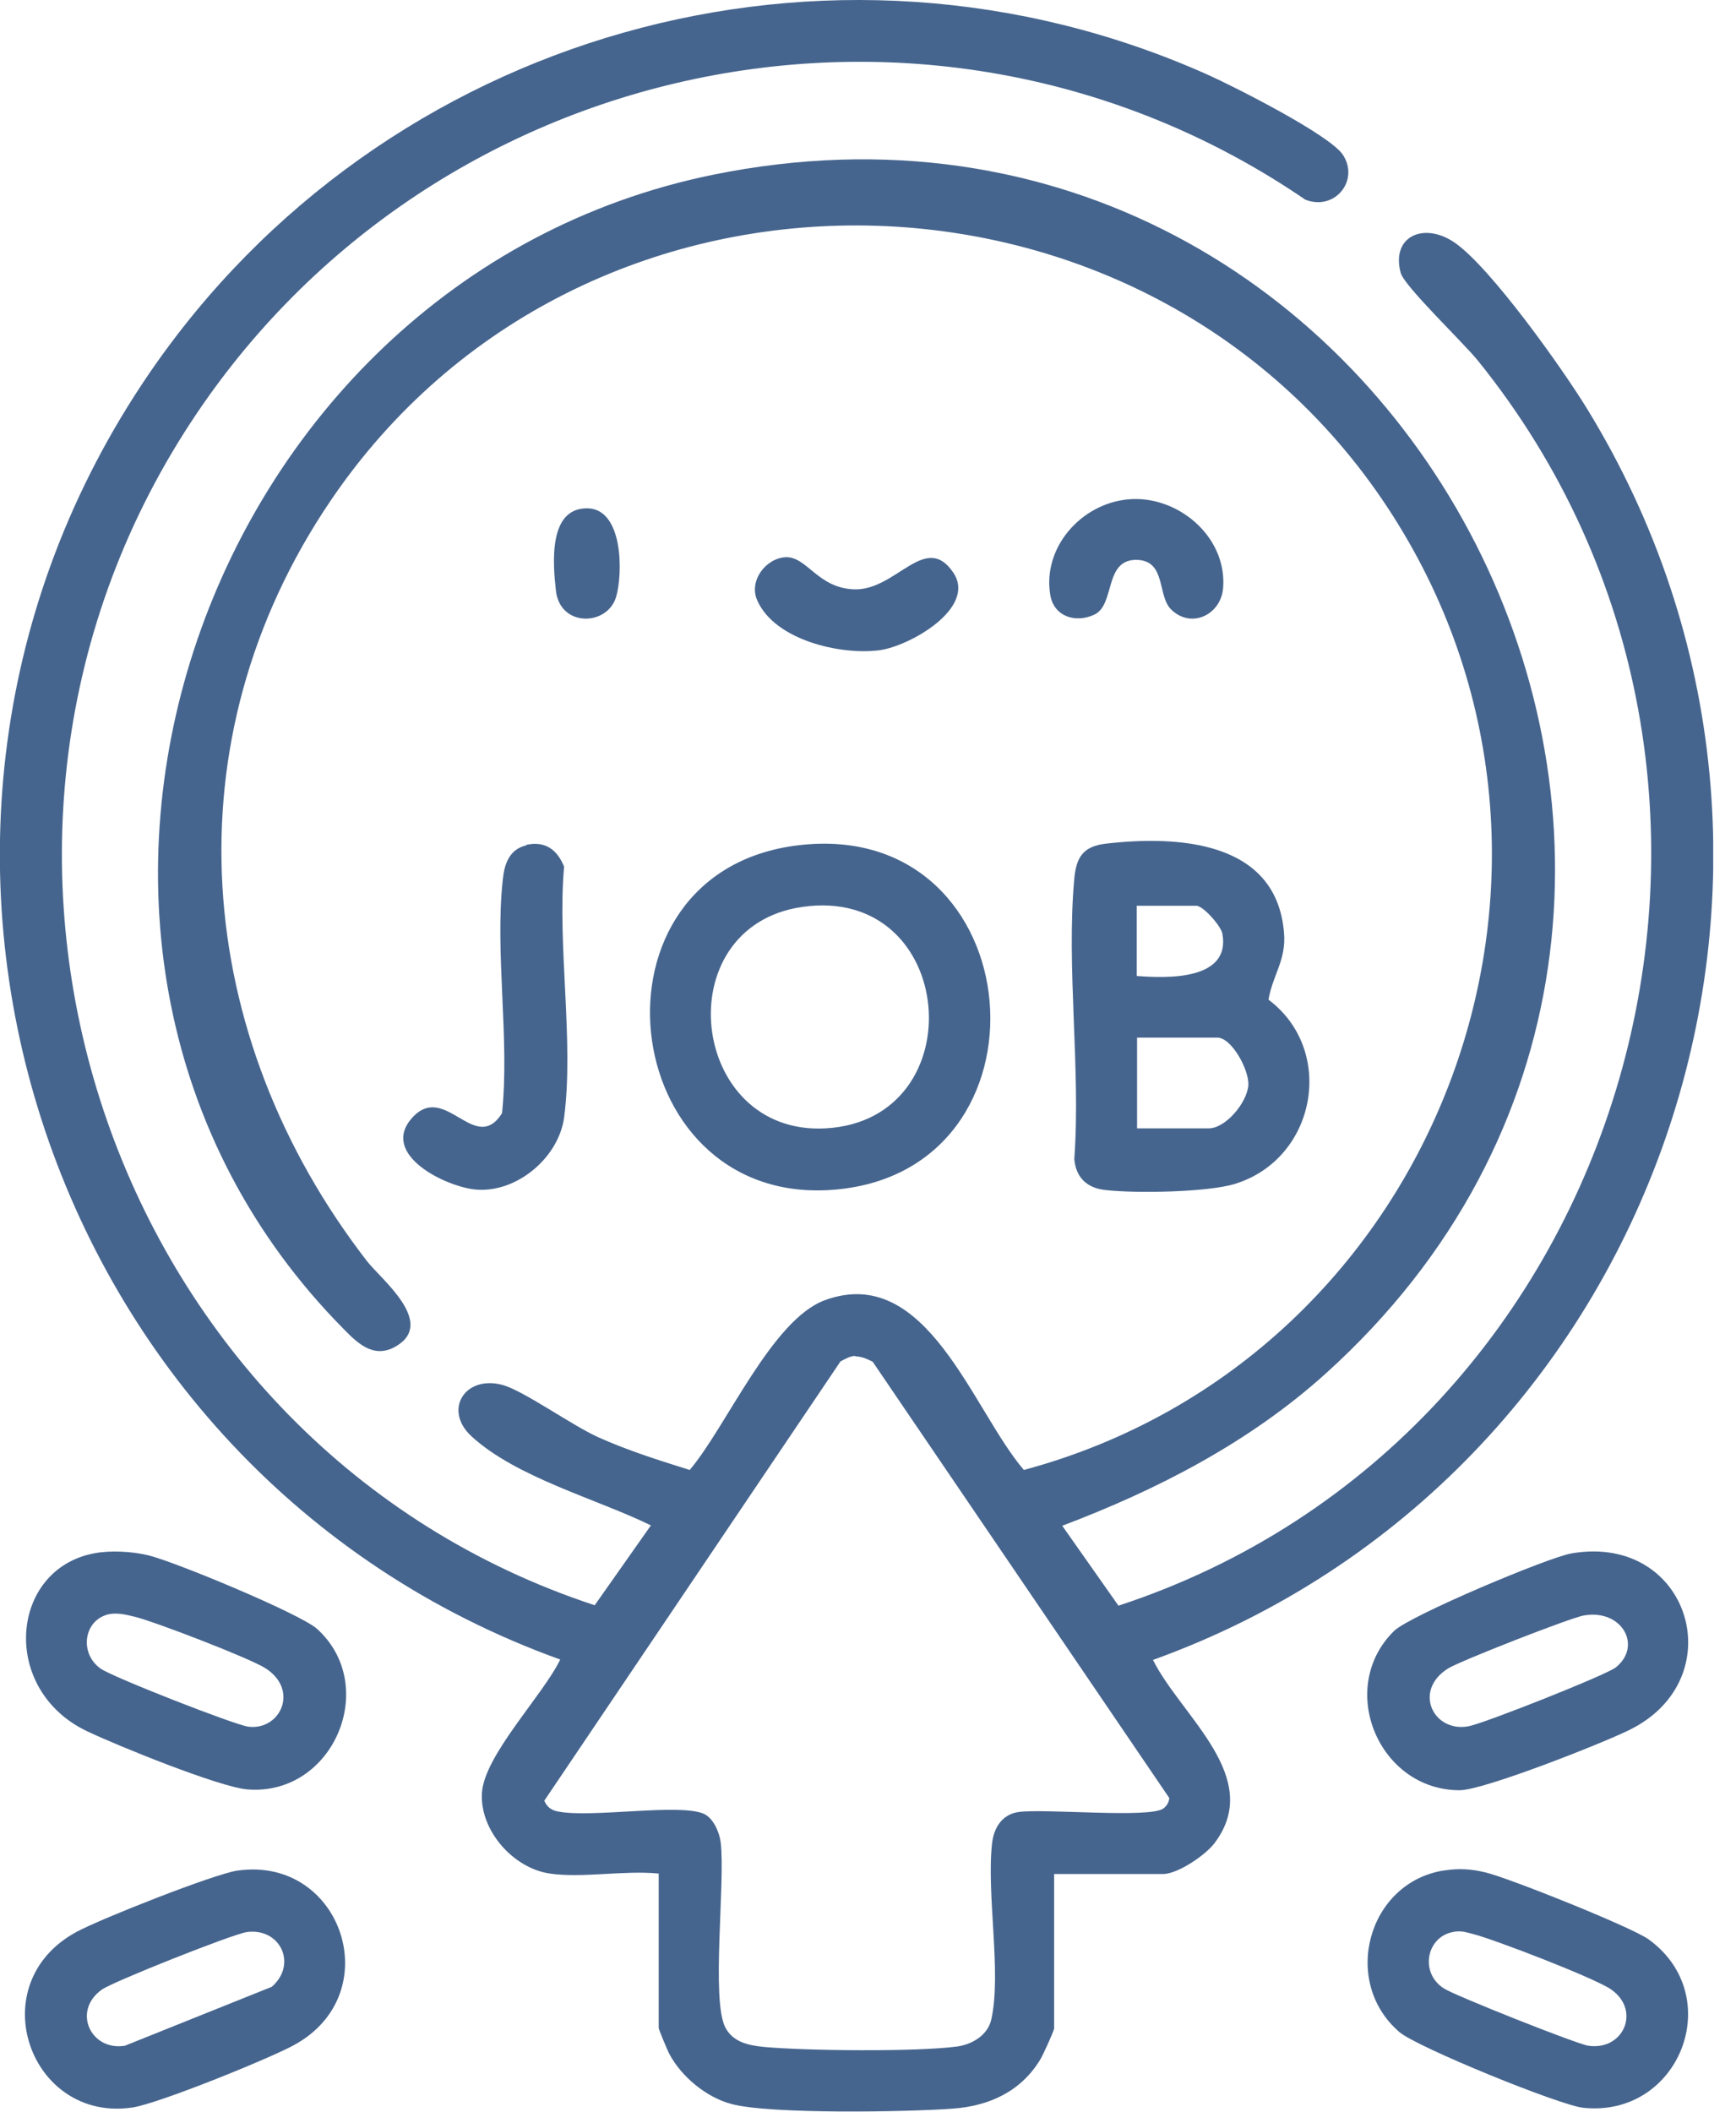
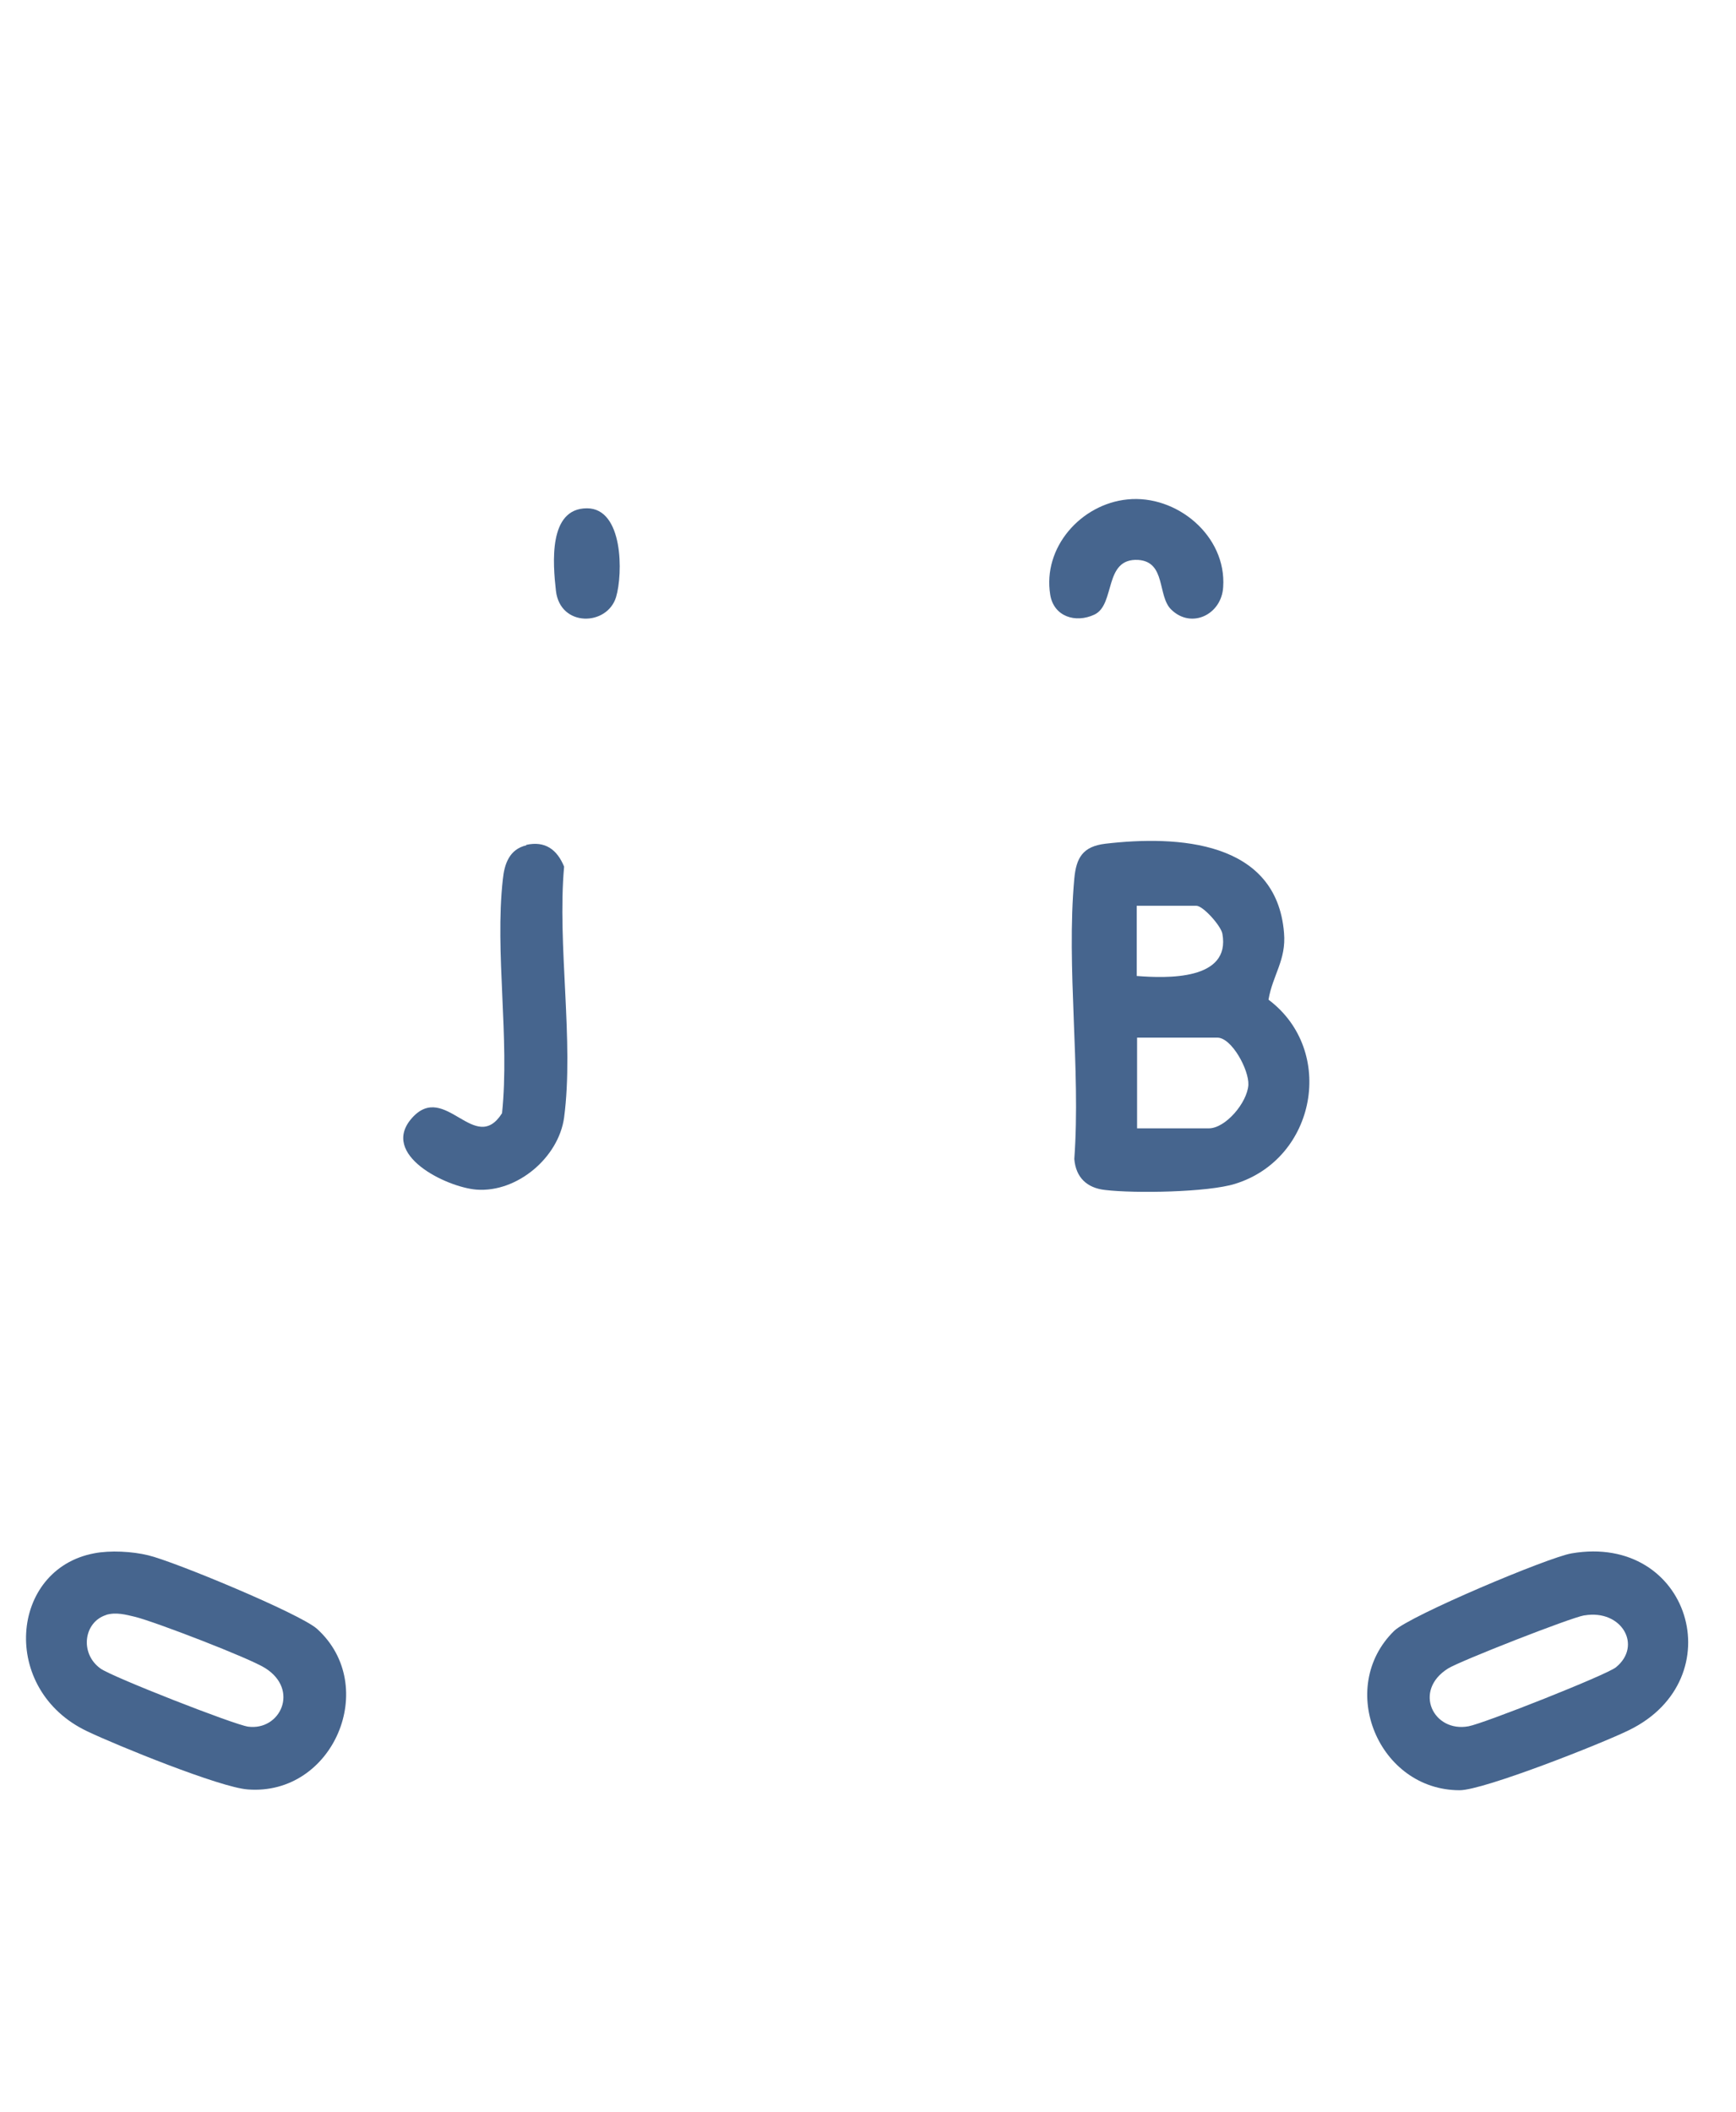
<svg xmlns="http://www.w3.org/2000/svg" width="37" height="45" viewBox="0 0 37 45" fill="none">
  <g clip-path="url(#clip0_114_122)">
-     <path d="M11.725 39.926C10.948 39.819 10.229 39.017 10.271 38.216C10.312 37.414 11.568 36.134 11.94 35.365C0.843 31.366 -3.537 17.782 3.181 7.957C8.147 0.694 17.658 -2.025 25.747 1.595C26.317 1.851 28.309 2.859 28.614 3.288C28.986 3.834 28.457 4.503 27.821 4.255C19.889 -1.165 9.031 1.157 3.925 9.221C-1.876 18.377 2.429 30.837 12.675 34.208L13.873 32.506C12.725 31.944 11.014 31.49 10.056 30.614C9.436 30.052 9.907 29.292 10.717 29.515C11.163 29.639 12.188 30.374 12.758 30.631C13.386 30.912 14.039 31.118 14.7 31.325C15.485 30.399 16.451 28.119 17.584 27.706C19.757 26.912 20.723 30.044 21.822 31.325C30.73 28.928 34.696 18.302 29.441 10.618C24.186 2.933 12.394 2.784 7.048 10.667C3.578 15.782 4.107 22.078 7.825 26.879C8.122 27.259 9.271 28.168 8.469 28.672C7.998 28.97 7.651 28.656 7.337 28.334C-0.661 20.269 4.173 5.982 15.187 3.726C30.027 0.694 39.373 19.236 28.259 29.267C26.64 30.73 24.673 31.746 22.64 32.514L23.838 34.217C34.803 30.622 38.786 16.707 31.498 7.684C31.184 7.296 29.937 6.106 29.854 5.817C29.639 5.024 30.366 4.718 31.019 5.181C31.788 5.726 33.291 7.841 33.82 8.701C39.852 18.525 35.332 31.498 24.574 35.373C25.169 36.572 26.945 37.869 25.888 39.274C25.698 39.53 25.103 39.935 24.789 39.935H22.467V43.223C22.467 43.273 22.227 43.802 22.169 43.893C21.756 44.57 21.087 44.876 20.319 44.934C19.36 45.008 16.402 45.058 15.584 44.835C15.055 44.694 14.526 44.256 14.27 43.777C14.229 43.703 14.039 43.248 14.039 43.215V39.926C13.312 39.852 12.411 40.026 11.717 39.926H11.725ZM18.228 28.895C18.121 28.895 18.013 28.961 17.914 29.011L11.601 38.373C11.659 38.513 11.758 38.58 11.899 38.604C12.617 38.745 14.493 38.422 15.005 38.654C15.204 38.745 15.336 39.05 15.361 39.265C15.46 40.133 15.154 42.62 15.46 43.207C15.625 43.521 15.956 43.587 16.278 43.62C17.187 43.703 19.525 43.727 20.393 43.612C20.715 43.57 21.054 43.372 21.128 43.033C21.351 42.042 21.021 40.364 21.145 39.274C21.186 38.943 21.36 38.662 21.715 38.613C22.293 38.538 24.508 38.753 24.797 38.538C24.863 38.489 24.921 38.398 24.921 38.315L18.6 29.019C18.484 28.961 18.36 28.904 18.228 28.904V28.895Z" fill="#46658E" />
    <path d="M27.045 21.31C28.474 22.393 28.053 24.69 26.326 25.227C25.747 25.409 24.186 25.434 23.558 25.359C23.169 25.318 22.93 25.095 22.897 24.698C23.037 22.773 22.723 20.616 22.897 18.724C22.938 18.278 23.078 18.038 23.558 17.98C25.103 17.799 27.21 17.914 27.367 19.881C27.416 20.459 27.127 20.773 27.036 21.302L27.045 21.31ZM24.227 20.798C24.863 20.848 26.235 20.897 26.053 19.897C26.02 19.724 25.64 19.302 25.499 19.302H24.227V20.798ZM24.227 24.045H25.764C26.119 24.045 26.582 23.5 26.607 23.12C26.623 22.798 26.251 22.112 25.946 22.112H24.235V24.045H24.227Z" fill="#46658E" />
-     <path d="M17.013 18.013C22.037 17.41 22.64 25.045 17.691 25.359C13.113 25.648 12.32 18.575 17.013 18.013ZM17.096 19.327C14.188 19.749 14.691 24.211 17.6 24.045C20.798 23.864 20.401 18.848 17.096 19.327Z" fill="#46658E" />
    <path d="M33.498 33.102C36.018 32.672 36.952 35.779 34.721 36.869C34.151 37.15 31.622 38.15 31.11 38.15C29.383 38.15 28.474 35.969 29.714 34.754C30.044 34.432 33.002 33.184 33.498 33.102ZM33.763 34.424C33.473 34.473 31.11 35.399 30.862 35.556C30.11 36.027 30.548 36.927 31.3 36.787C31.622 36.729 34.233 35.696 34.44 35.531C35.01 35.068 34.564 34.291 33.771 34.424H33.763Z" fill="#46658E" />
    <path d="M2.008 33.101C2.347 33.035 2.818 33.06 3.157 33.143C3.694 33.267 6.404 34.39 6.759 34.713C8.098 35.927 7.106 38.274 5.28 38.133C4.693 38.092 2.479 37.191 1.859 36.894C-0.008 36.01 0.207 33.44 2.008 33.101ZM2.264 34.415C1.785 34.564 1.694 35.233 2.14 35.555C2.372 35.729 4.991 36.754 5.288 36.795C5.974 36.886 6.387 36.01 5.652 35.547C5.313 35.332 3.314 34.564 2.884 34.456C2.677 34.407 2.471 34.349 2.256 34.415H2.264Z" fill="#46658E" />
-     <path d="M30.779 39.86C31.093 39.811 31.358 39.827 31.663 39.902C32.151 40.017 34.779 41.067 35.142 41.331C36.811 42.546 35.795 45.132 33.746 44.917C33.25 44.868 30.209 43.628 29.829 43.306C28.573 42.232 29.152 40.117 30.771 39.86H30.779ZM30.953 41.174C30.399 41.29 30.259 42.042 30.771 42.372C30.994 42.521 33.614 43.562 33.853 43.595C34.605 43.703 34.977 42.843 34.341 42.397C34.002 42.157 31.854 41.331 31.399 41.215C31.234 41.174 31.135 41.133 30.953 41.174Z" fill="#46658E" />
-     <path d="M5.073 39.861C7.288 39.555 8.28 42.496 6.255 43.587C5.701 43.885 3.396 44.818 2.834 44.909C0.636 45.248 -0.421 42.273 1.636 41.166C2.14 40.893 4.561 39.935 5.065 39.861H5.073ZM5.255 41.174C4.958 41.216 2.421 42.224 2.173 42.397C1.529 42.852 1.934 43.711 2.661 43.595L5.792 42.339C6.346 41.86 5.974 41.067 5.247 41.174H5.255Z" fill="#46658E" />
    <path d="M11.213 18.005C11.618 17.914 11.874 18.104 12.023 18.468C11.874 20.137 12.237 22.194 12.023 23.814C11.907 24.665 11.023 25.417 10.155 25.351C9.519 25.301 8.081 24.607 8.783 23.822C9.486 23.037 10.122 24.632 10.7 23.723C10.866 22.136 10.543 20.294 10.717 18.74C10.75 18.41 10.857 18.096 11.221 18.013L11.213 18.005Z" fill="#46658E" />
    <path d="M24.029 10.643C25.078 10.535 26.144 11.419 26.07 12.51C26.037 13.097 25.392 13.411 24.962 12.989C24.665 12.7 24.855 11.973 24.26 11.932C23.516 11.89 23.781 12.882 23.326 13.097C22.922 13.287 22.459 13.138 22.384 12.675C22.219 11.667 23.037 10.742 24.029 10.643Z" fill="#46658E" />
-     <path d="M16.733 11.874C17.203 11.849 17.418 12.535 18.212 12.559C19.104 12.584 19.724 11.32 20.319 12.204C20.823 12.956 19.385 13.774 18.74 13.857C17.914 13.964 16.509 13.642 16.138 12.791C15.956 12.378 16.319 11.899 16.741 11.874H16.733Z" fill="#46658E" />
    <path d="M12.51 10.832C13.287 10.832 13.279 12.229 13.13 12.725C12.94 13.345 11.94 13.369 11.849 12.592C11.783 12.006 11.684 10.832 12.51 10.832Z" fill="#46658E" />
  </g>
  <defs>
    <clipPath id="clip0_114_122">
      <rect width="36.514" height="45" fill="white" />
    </clipPath>
  </defs>
</svg>